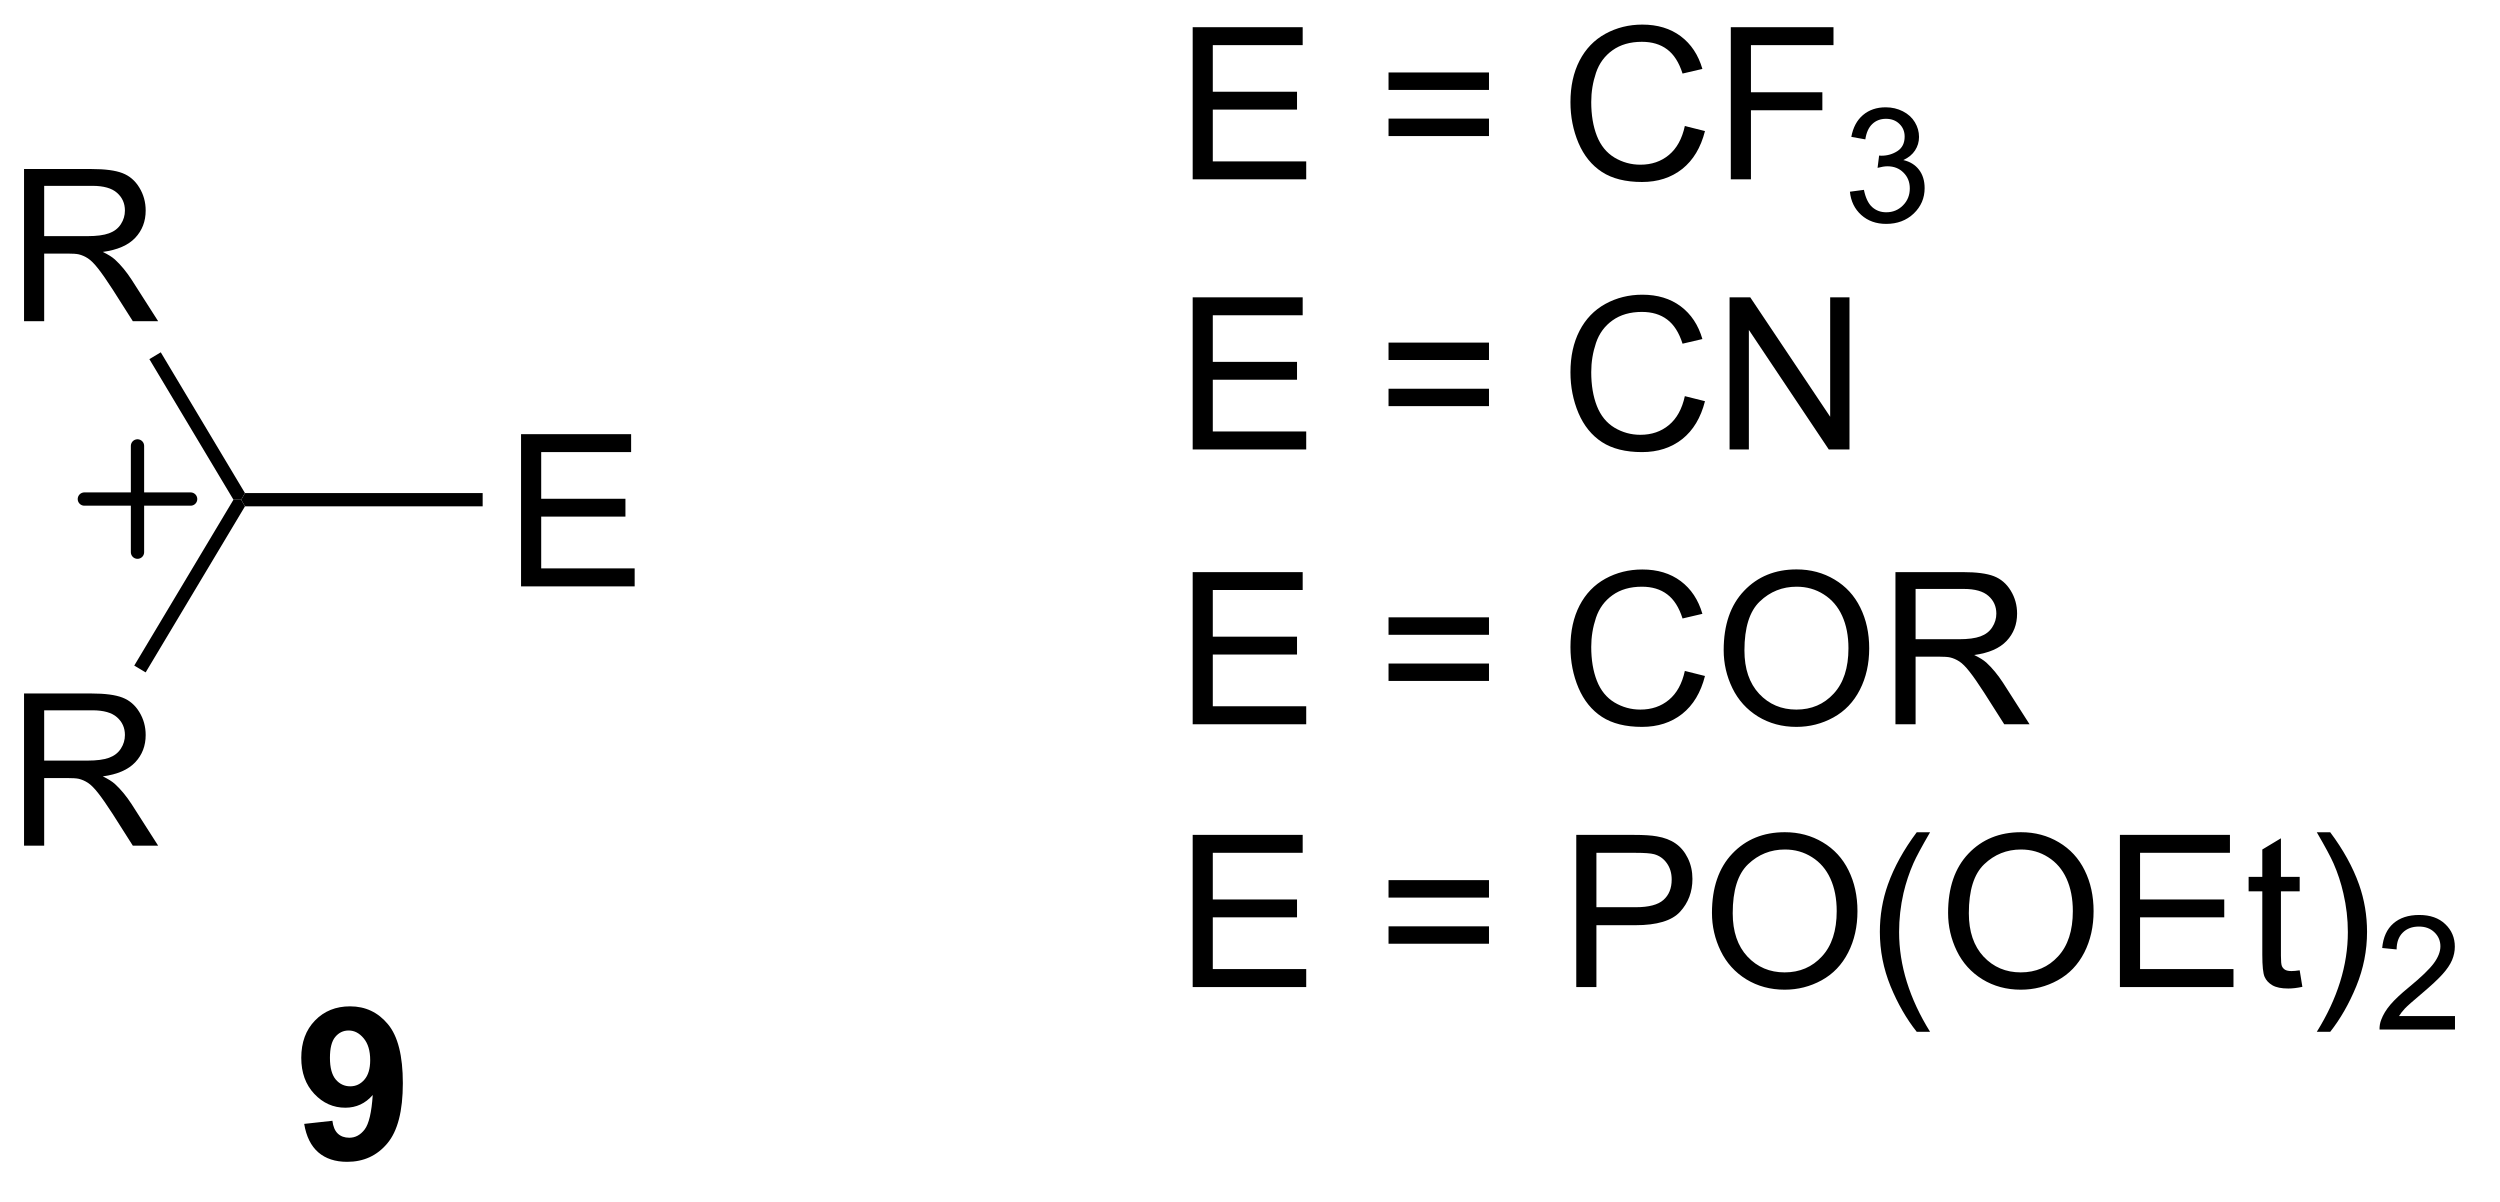
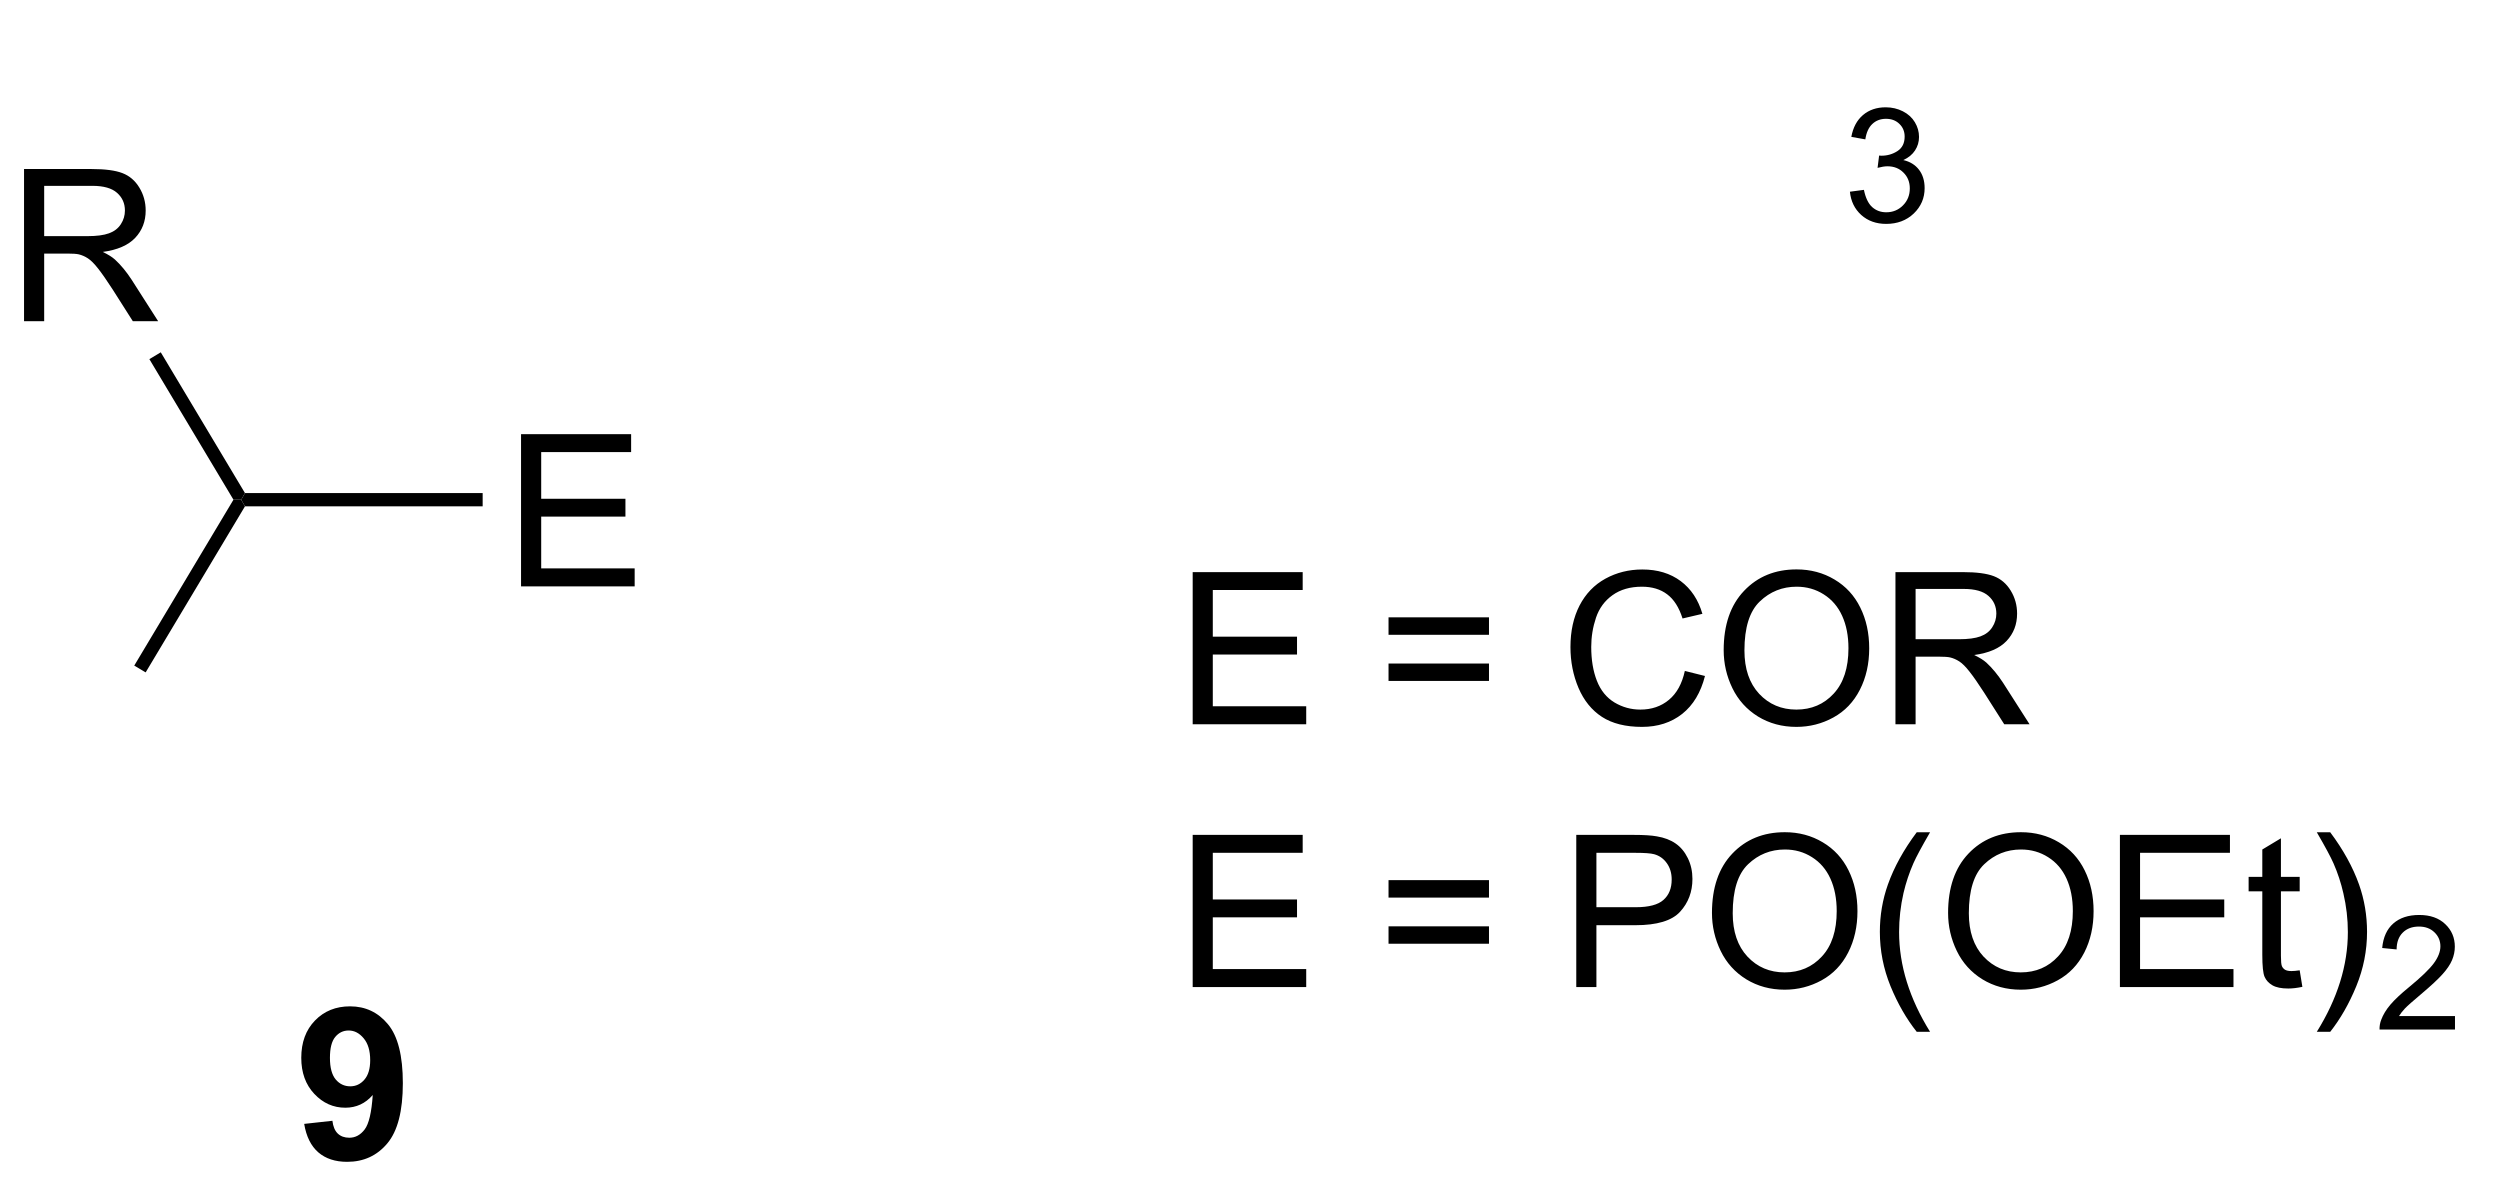
<svg xmlns="http://www.w3.org/2000/svg" stroke-dasharray="none" shape-rendering="auto" font-family="'Dialog'" text-rendering="auto" width="129" fill-opacity="1" color-interpolation="auto" color-rendering="auto" preserveAspectRatio="xMidYMid meet" font-size="12px" viewBox="0 0 129 62" fill="black" stroke="black" image-rendering="auto" stroke-miterlimit="10" stroke-linecap="square" stroke-linejoin="miter" font-style="normal" stroke-width="1" height="62" stroke-dashoffset="0" font-weight="normal" stroke-opacity="1">
  <defs id="genericDefs" />
  <g>
    <defs id="defs1">
      <clipPath clipPathUnits="userSpaceOnUse" id="clipPath1">
-         <path d="M1.294 2.059 L97.404 2.059 L97.404 48.086 L1.294 48.086 L1.294 2.059 Z" />
-       </clipPath>
+         </clipPath>
      <clipPath clipPathUnits="userSpaceOnUse" id="clipPath2">
        <path d="M197.358 138.124 L197.358 182.871 L290.796 182.871 L290.796 138.124 Z" />
      </clipPath>
    </defs>
    <g transform="scale(1.333,1.333) translate(-1.294,-2.059) matrix(1.029,0,0,1.029,-201.709,-140.015)">
      <path d="M216.883 160.129 L216.883 154.403 L221.024 154.403 L221.024 155.077 L217.641 155.077 L217.641 156.833 L220.81 156.833 L220.81 157.504 L217.641 157.504 L217.641 159.452 L221.157 159.452 L221.157 160.129 L216.883 160.129 Z" stroke="none" clip-path="url(#clipPath2)" />
    </g>
    <g transform="matrix(1.371,0,0,1.371,-270.67,-189.433)">
      <path d="M206.645 157.229 L206.503 156.979 L206.645 156.729 L215.591 156.729 L215.591 157.229 Z" stroke="none" clip-path="url(#clipPath2)" />
    </g>
    <g stroke-width="0.5" transform="matrix(1.371,0,0,1.371,-270.67,-189.433)" stroke-linejoin="round" stroke-linecap="round">
-       <path fill="none" d="M200.6 156.954 L204.6 156.954 M202.6 154.954 L202.6 158.954" clip-path="url(#clipPath2)" />
-     </g>
+       </g>
    <g transform="matrix(1.371,0,0,1.371,-270.67,-189.433)">
      <path d="M208.874 180.471 L209.936 180.354 Q209.975 180.68 210.139 180.836 Q210.304 180.992 210.572 180.992 Q210.913 180.992 211.15 180.68 Q211.389 180.367 211.454 179.383 Q211.041 179.862 210.421 179.862 Q209.744 179.862 209.254 179.341 Q208.764 178.82 208.764 177.984 Q208.764 177.112 209.28 176.581 Q209.798 176.047 210.6 176.047 Q211.47 176.047 212.027 176.721 Q212.587 177.393 212.587 178.938 Q212.587 180.508 212.004 181.203 Q211.423 181.899 210.491 181.899 Q209.819 181.899 209.405 181.542 Q208.991 181.182 208.874 180.471 ZM211.358 178.073 Q211.358 177.542 211.113 177.25 Q210.869 176.956 210.548 176.956 Q210.244 176.956 210.043 177.198 Q209.843 177.438 209.843 177.984 Q209.843 178.539 210.061 178.8 Q210.28 179.057 210.608 179.057 Q210.923 179.057 211.139 178.807 Q211.358 178.557 211.358 178.073 Z" stroke="none" clip-path="url(#clipPath2)" />
    </g>
    <g transform="matrix(1.371,0,0,1.371,-270.67,-189.433)">
      <path d="M198.33 150.26 L198.33 144.533 L200.869 144.533 Q201.635 144.533 202.033 144.687 Q202.432 144.84 202.669 145.231 Q202.908 145.622 202.908 146.096 Q202.908 146.705 202.513 147.124 Q202.119 147.541 201.294 147.653 Q201.596 147.799 201.752 147.94 Q202.083 148.244 202.38 148.7 L203.377 150.26 L202.424 150.26 L201.666 149.067 Q201.333 148.552 201.117 148.278 Q200.903 148.005 200.734 147.895 Q200.565 147.786 200.388 147.744 Q200.26 147.715 199.966 147.715 L199.088 147.715 L199.088 150.26 L198.33 150.26 ZM199.088 147.059 L200.716 147.059 Q201.237 147.059 201.528 146.952 Q201.822 146.846 201.974 146.609 Q202.127 146.372 202.127 146.096 Q202.127 145.69 201.83 145.429 Q201.536 145.166 200.901 145.166 L199.088 145.166 L199.088 147.059 Z" stroke="none" clip-path="url(#clipPath2)" />
    </g>
    <g transform="matrix(1.371,0,0,1.371,-270.67,-189.433)">
-       <path d="M198.33 169.999 L198.33 164.272 L200.869 164.272 Q201.635 164.272 202.033 164.426 Q202.432 164.58 202.669 164.97 Q202.908 165.361 202.908 165.835 Q202.908 166.444 202.513 166.863 Q202.119 167.28 201.294 167.392 Q201.596 167.538 201.752 167.679 Q202.083 167.983 202.38 168.439 L203.377 169.999 L202.424 169.999 L201.666 168.806 Q201.333 168.291 201.117 168.017 Q200.903 167.744 200.734 167.634 Q200.565 167.525 200.388 167.483 Q200.26 167.455 199.966 167.455 L199.088 167.455 L199.088 169.999 L198.33 169.999 ZM199.088 166.798 L200.716 166.798 Q201.237 166.798 201.528 166.692 Q201.822 166.585 201.974 166.348 Q202.127 166.111 202.127 165.835 Q202.127 165.429 201.83 165.168 Q201.536 164.905 200.901 164.905 L199.088 164.905 L199.088 166.798 Z" stroke="none" clip-path="url(#clipPath2)" />
-     </g>
+       </g>
    <g transform="matrix(1.371,0,0,1.371,-270.67,-189.433)">
      <path d="M206.645 156.729 L206.503 156.979 L206.212 156.979 L203.047 151.688 L203.476 151.431 Z" stroke="none" clip-path="url(#clipPath2)" />
    </g>
    <g transform="matrix(1.371,0,0,1.371,-270.67,-189.433)">
      <path d="M202.907 163.478 L202.478 163.222 L206.212 156.979 L206.503 156.979 L206.645 157.229 Z" stroke="none" clip-path="url(#clipPath2)" />
    </g>
    <g transform="matrix(1.371,0,0,1.371,-270.67,-189.433)">
-       <path d="M242.314 144.922 L242.314 139.196 L246.454 139.196 L246.454 139.87 L243.071 139.87 L243.071 141.625 L246.241 141.625 L246.241 142.297 L243.071 142.297 L243.071 144.245 L246.587 144.245 L246.587 144.922 L242.314 144.922 ZM253.466 141.555 L249.685 141.555 L249.685 140.899 L253.466 140.899 L253.466 141.555 ZM253.466 143.292 L249.685 143.292 L249.685 142.636 L253.466 142.636 L253.466 143.292 ZM260.837 142.914 L261.595 143.104 Q261.358 144.039 260.738 144.531 Q260.118 145.021 259.225 145.021 Q258.298 145.021 257.717 144.643 Q257.139 144.266 256.834 143.552 Q256.532 142.836 256.532 142.016 Q256.532 141.12 256.873 140.456 Q257.217 139.789 257.847 139.443 Q258.478 139.097 259.236 139.097 Q260.095 139.097 260.681 139.534 Q261.267 139.972 261.498 140.766 L260.751 140.94 Q260.553 140.315 260.173 140.031 Q259.795 139.745 259.22 139.745 Q258.561 139.745 258.116 140.063 Q257.673 140.378 257.493 140.912 Q257.314 141.446 257.314 142.011 Q257.314 142.742 257.527 143.287 Q257.741 143.831 258.189 144.102 Q258.639 144.37 259.163 144.37 Q259.798 144.37 260.238 144.003 Q260.681 143.636 260.837 142.914 ZM262.567 144.922 L262.567 139.196 L266.432 139.196 L266.432 139.87 L263.325 139.87 L263.325 141.643 L266.013 141.643 L266.013 142.321 L263.325 142.321 L263.325 144.922 L262.567 144.922 Z" stroke="none" clip-path="url(#clipPath2)" />
-     </g>
+       </g>
    <g transform="matrix(1.371,0,0,1.371,-270.67,-189.433)">
      <path d="M267.05 145.387 L267.577 145.317 Q267.669 145.766 267.886 145.964 Q268.105 146.161 268.419 146.161 Q268.79 146.161 269.046 145.903 Q269.304 145.645 269.304 145.264 Q269.304 144.901 269.065 144.667 Q268.829 144.43 268.462 144.43 Q268.313 144.43 268.091 144.489 L268.149 144.026 Q268.202 144.032 268.233 144.032 Q268.571 144.032 268.841 143.856 Q269.11 143.68 269.11 143.313 Q269.11 143.024 268.913 142.835 Q268.718 142.643 268.407 142.643 Q268.099 142.643 267.894 142.837 Q267.688 143.03 267.63 143.417 L267.103 143.323 Q267.2 142.792 267.542 142.501 Q267.886 142.21 268.396 142.21 Q268.747 142.21 269.042 142.36 Q269.339 142.511 269.495 142.772 Q269.651 143.032 269.651 143.325 Q269.651 143.604 269.501 143.833 Q269.353 144.061 269.06 144.196 Q269.44 144.284 269.651 144.561 Q269.862 144.837 269.862 145.253 Q269.862 145.815 269.452 146.208 Q269.042 146.598 268.415 146.598 Q267.851 146.598 267.476 146.262 Q267.103 145.924 267.05 145.387 Z" stroke="none" clip-path="url(#clipPath2)" />
    </g>
    <g transform="matrix(1.371,0,0,1.371,-270.67,-189.433)">
-       <path d="M242.314 155.088 L242.314 149.362 L246.454 149.362 L246.454 150.036 L243.071 150.036 L243.071 151.791 L246.241 151.791 L246.241 152.463 L243.071 152.463 L243.071 154.411 L246.587 154.411 L246.587 155.088 L242.314 155.088 ZM253.466 151.721 L249.685 151.721 L249.685 151.065 L253.466 151.065 L253.466 151.721 ZM253.466 153.458 L249.685 153.458 L249.685 152.802 L253.466 152.802 L253.466 153.458 ZM260.837 153.081 L261.595 153.271 Q261.358 154.206 260.738 154.698 Q260.118 155.187 259.225 155.187 Q258.298 155.187 257.717 154.81 Q257.139 154.432 256.834 153.719 Q256.532 153.002 256.532 152.182 Q256.532 151.286 256.873 150.622 Q257.217 149.956 257.847 149.609 Q258.478 149.263 259.236 149.263 Q260.095 149.263 260.681 149.7 Q261.267 150.138 261.498 150.932 L260.751 151.107 Q260.553 150.482 260.173 150.198 Q259.795 149.911 259.22 149.911 Q258.561 149.911 258.116 150.229 Q257.673 150.544 257.493 151.078 Q257.314 151.612 257.314 152.177 Q257.314 152.909 257.527 153.453 Q257.741 153.997 258.189 154.268 Q258.639 154.536 259.163 154.536 Q259.798 154.536 260.238 154.169 Q260.681 153.802 260.837 153.081 ZM262.521 155.088 L262.521 149.362 L263.299 149.362 L266.307 153.857 L266.307 149.362 L267.034 149.362 L267.034 155.088 L266.255 155.088 L263.247 150.588 L263.247 155.088 L262.521 155.088 Z" stroke="none" clip-path="url(#clipPath2)" />
-     </g>
+       </g>
    <g transform="matrix(1.371,0,0,1.371,-270.67,-189.433)">
      <path d="M242.314 165.43 L242.314 159.704 L246.454 159.704 L246.454 160.378 L243.071 160.378 L243.071 162.133 L246.241 162.133 L246.241 162.805 L243.071 162.805 L243.071 164.753 L246.587 164.753 L246.587 165.43 L242.314 165.43 ZM253.466 162.063 L249.685 162.063 L249.685 161.407 L253.466 161.407 L253.466 162.063 ZM253.466 163.8 L249.685 163.8 L249.685 163.144 L253.466 163.144 L253.466 163.8 ZM260.837 163.423 L261.595 163.613 Q261.358 164.548 260.738 165.04 Q260.118 165.529 259.225 165.529 Q258.298 165.529 257.717 165.152 Q257.139 164.774 256.834 164.061 Q256.532 163.345 256.532 162.524 Q256.532 161.628 256.873 160.964 Q257.217 160.298 257.847 159.951 Q258.478 159.605 259.236 159.605 Q260.095 159.605 260.681 160.042 Q261.267 160.48 261.498 161.274 L260.751 161.449 Q260.553 160.824 260.173 160.54 Q259.795 160.253 259.22 160.253 Q258.561 160.253 258.116 160.571 Q257.673 160.886 257.493 161.42 Q257.314 161.954 257.314 162.519 Q257.314 163.251 257.527 163.795 Q257.741 164.339 258.189 164.61 Q258.639 164.878 259.163 164.878 Q259.798 164.878 260.238 164.511 Q260.681 164.144 260.837 163.423 ZM262.299 162.641 Q262.299 161.214 263.065 160.41 Q263.83 159.602 265.041 159.602 Q265.833 159.602 266.469 159.982 Q267.107 160.36 267.44 161.037 Q267.776 161.714 267.776 162.574 Q267.776 163.446 267.424 164.133 Q267.073 164.821 266.427 165.175 Q265.784 165.529 265.036 165.529 Q264.229 165.529 263.591 165.139 Q262.955 164.745 262.627 164.071 Q262.299 163.394 262.299 162.641 ZM263.08 162.652 Q263.08 163.688 263.635 164.285 Q264.192 164.878 265.034 164.878 Q265.888 164.878 266.44 164.277 Q266.995 163.675 266.995 162.571 Q266.995 161.87 266.758 161.35 Q266.521 160.829 266.065 160.542 Q265.612 160.253 265.044 160.253 Q264.239 160.253 263.659 160.808 Q263.08 161.36 263.08 162.652 ZM268.764 165.43 L268.764 159.704 L271.303 159.704 Q272.069 159.704 272.467 159.857 Q272.866 160.011 273.103 160.402 Q273.342 160.792 273.342 161.266 Q273.342 161.876 272.946 162.295 Q272.553 162.712 271.728 162.824 Q272.03 162.97 272.186 163.11 Q272.517 163.415 272.814 163.87 L273.811 165.43 L272.858 165.43 L272.1 164.238 Q271.767 163.722 271.551 163.449 Q271.337 163.175 271.168 163.066 Q270.998 162.957 270.821 162.915 Q270.694 162.886 270.399 162.886 L269.522 162.886 L269.522 165.43 L268.764 165.43 ZM269.522 162.23 L271.149 162.23 Q271.67 162.23 271.962 162.123 Q272.256 162.016 272.407 161.779 Q272.561 161.542 272.561 161.266 Q272.561 160.86 272.264 160.6 Q271.97 160.337 271.334 160.337 L269.522 160.337 L269.522 162.23 Z" stroke="none" clip-path="url(#clipPath2)" />
    </g>
    <g transform="matrix(1.371,0,0,1.371,-270.67,-189.433)">
      <path d="M242.314 175.321 L242.314 169.594 L246.454 169.594 L246.454 170.269 L243.071 170.269 L243.071 172.024 L246.241 172.024 L246.241 172.696 L243.071 172.696 L243.071 174.644 L246.587 174.644 L246.587 175.321 L242.314 175.321 ZM253.466 171.954 L249.685 171.954 L249.685 171.298 L253.466 171.298 L253.466 171.954 ZM253.466 173.691 L249.685 173.691 L249.685 173.035 L253.466 173.035 L253.466 173.691 ZM256.751 175.321 L256.751 169.594 L258.913 169.594 Q259.483 169.594 259.782 169.649 Q260.204 169.719 260.488 169.917 Q260.774 170.113 260.949 170.469 Q261.123 170.824 261.123 171.251 Q261.123 171.98 260.657 172.488 Q260.194 172.993 258.978 172.993 L257.509 172.993 L257.509 175.321 L256.751 175.321 ZM257.509 172.316 L258.991 172.316 Q259.725 172.316 260.032 172.042 Q260.342 171.769 260.342 171.274 Q260.342 170.915 260.16 170.66 Q259.978 170.402 259.681 170.321 Q259.491 170.269 258.975 170.269 L257.509 170.269 L257.509 172.316 ZM261.858 172.532 Q261.858 171.105 262.623 170.3 Q263.389 169.493 264.6 169.493 Q265.392 169.493 266.027 169.873 Q266.665 170.251 266.998 170.928 Q267.334 171.605 267.334 172.464 Q267.334 173.337 266.983 174.024 Q266.631 174.712 265.986 175.066 Q265.342 175.42 264.595 175.42 Q263.788 175.42 263.149 175.029 Q262.514 174.636 262.186 173.962 Q261.858 173.285 261.858 172.532 ZM262.639 172.542 Q262.639 173.579 263.194 174.175 Q263.751 174.769 264.592 174.769 Q265.446 174.769 265.998 174.167 Q266.553 173.566 266.553 172.462 Q266.553 171.761 266.316 171.24 Q266.079 170.719 265.623 170.433 Q265.17 170.144 264.603 170.144 Q263.798 170.144 263.217 170.699 Q262.639 171.251 262.639 172.542 ZM269.565 177.006 Q268.982 176.272 268.578 175.287 Q268.177 174.3 268.177 173.245 Q268.177 172.316 268.479 171.464 Q268.83 170.477 269.565 169.495 L270.067 169.495 Q269.596 170.308 269.442 170.657 Q269.205 171.196 269.067 171.782 Q268.901 172.511 268.901 173.251 Q268.901 175.128 270.067 177.006 L269.565 177.006 ZM270.745 172.532 Q270.745 171.105 271.51 170.3 Q272.276 169.493 273.487 169.493 Q274.278 169.493 274.914 169.873 Q275.552 170.251 275.885 170.928 Q276.221 171.605 276.221 172.464 Q276.221 173.337 275.87 174.024 Q275.518 174.712 274.872 175.066 Q274.229 175.42 273.482 175.42 Q272.674 175.42 272.036 175.029 Q271.401 174.636 271.073 173.962 Q270.745 173.285 270.745 172.532 ZM271.526 172.542 Q271.526 173.579 272.08 174.175 Q272.638 174.769 273.479 174.769 Q274.333 174.769 274.885 174.167 Q275.44 173.566 275.44 172.462 Q275.44 171.761 275.203 171.24 Q274.966 170.719 274.51 170.433 Q274.057 170.144 273.489 170.144 Q272.685 170.144 272.104 170.699 Q271.526 171.251 271.526 172.542 ZM277.212 175.321 L277.212 169.594 L281.353 169.594 L281.353 170.269 L277.97 170.269 L277.97 172.024 L281.139 172.024 L281.139 172.696 L277.97 172.696 L277.97 174.644 L281.486 174.644 L281.486 175.321 L277.212 175.321 ZM283.978 174.691 L284.079 175.313 Q283.782 175.376 283.548 175.376 Q283.165 175.376 282.954 175.256 Q282.743 175.133 282.657 174.936 Q282.571 174.738 282.571 174.105 L282.571 171.719 L282.056 171.719 L282.056 171.173 L282.571 171.173 L282.571 170.144 L283.272 169.722 L283.272 171.173 L283.978 171.173 L283.978 171.719 L283.272 171.719 L283.272 174.144 Q283.272 174.446 283.308 174.532 Q283.345 174.618 283.428 174.67 Q283.514 174.719 283.67 174.719 Q283.788 174.719 283.978 174.691 ZM285.127 177.006 L284.622 177.006 Q285.791 175.128 285.791 173.251 Q285.791 172.516 285.622 171.792 Q285.489 171.206 285.252 170.667 Q285.099 170.316 284.622 169.495 L285.127 169.495 Q285.862 170.477 286.213 171.464 Q286.513 172.316 286.513 173.245 Q286.513 174.3 286.109 175.287 Q285.705 176.272 285.127 177.006 Z" stroke="none" clip-path="url(#clipPath2)" />
    </g>
    <g transform="matrix(1.371,0,0,1.371,-270.67,-189.433)">
      <path d="M289.823 176.413 L289.823 176.921 L286.983 176.921 Q286.978 176.73 287.046 176.554 Q287.153 176.265 287.392 175.983 Q287.632 175.702 288.083 175.333 Q288.782 174.759 289.028 174.423 Q289.274 174.087 289.274 173.788 Q289.274 173.476 289.05 173.261 Q288.827 173.044 288.466 173.044 Q288.085 173.044 287.856 173.273 Q287.628 173.501 287.626 173.905 L287.083 173.851 Q287.14 173.243 287.503 172.927 Q287.866 172.608 288.478 172.608 Q289.097 172.608 289.456 172.952 Q289.817 173.294 289.817 173.8 Q289.817 174.058 289.712 174.308 Q289.606 174.556 289.36 174.831 Q289.116 175.107 288.548 175.587 Q288.073 175.986 287.938 176.128 Q287.804 176.271 287.716 176.413 L289.823 176.413 Z" stroke="none" clip-path="url(#clipPath2)" />
    </g>
  </g>
</svg>